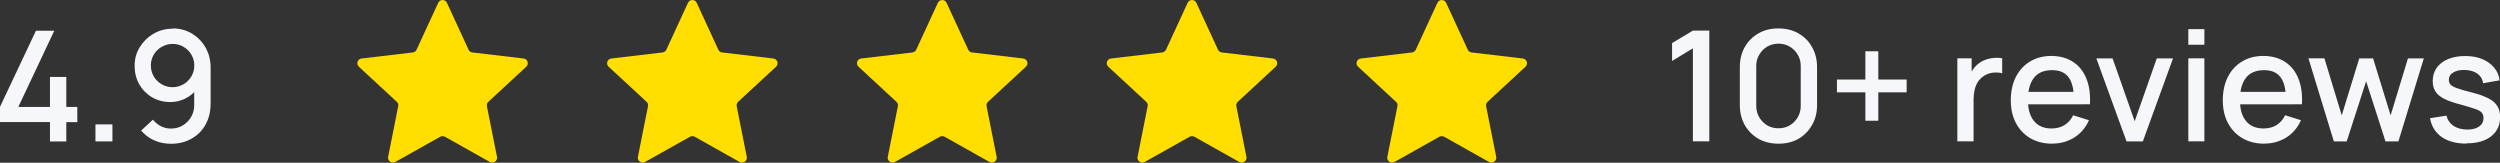
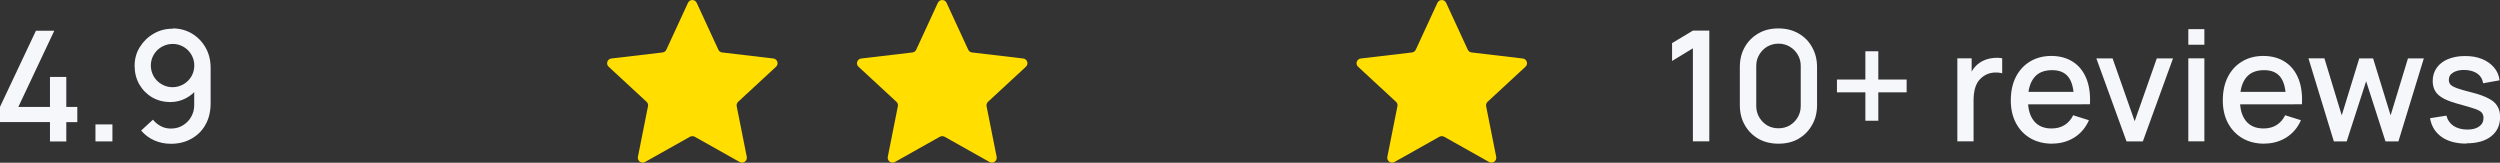
<svg xmlns="http://www.w3.org/2000/svg" id="Layer_2" data-name="Layer 2" viewBox="0 0 272.64 17.75">
  <rect x="0" y="0" width="272.64" height="17.75" fill="#333333" stroke="none" />
  <defs>
    <style>
      .cls-1 {
        fill: #ffde00;
      }

      .cls-2 {
        fill: #f5f7fa;
      }
    </style>
  </defs>
  <g id="Layer_1-2" data-name="Layer 1">
    <g>
      <path class="cls-2" d="M184.62,15.42V5.27l-2.27,1.38v-1.95l2.27-1.36h1.79v12.07h-1.79ZM193.95,15.67c-.82,0-1.55-.18-2.18-.53-.63-.37-1.13-.86-1.49-1.5-.36-.63-.54-1.35-.54-2.18v-4.15c0-.83.18-1.55.54-2.18.36-.64.86-1.13,1.49-1.49.63-.37,1.36-.54,2.18-.54s1.55.18,2.18.54c.63.36,1.13.85,1.48,1.49.36.63.55,1.35.55,2.18v4.15c0,.83-.18,1.55-.55,2.18-.36.64-.85,1.13-1.48,1.5-.63.36-1.36.53-2.18.53ZM193.95,13.99c.45,0,.85-.1,1.22-.31.37-.22.66-.51.88-.88.22-.37.33-.78.33-1.23v-4.39c0-.45-.11-.86-.33-1.22-.22-.38-.51-.66-.88-.88-.36-.21-.77-.32-1.22-.32s-.86.12-1.22.32c-.36.22-.65.5-.87.88-.22.36-.33.76-.33,1.22v4.39c0,.45.11.86.33,1.23.22.37.51.66.87.88.37.21.78.31,1.22.31ZM203.43,13.17v-3.1h-3.1v-1.4h3.1v-3.08h1.41v3.08h3.09v1.4h-3.09v3.1h-1.41ZM213.46,15.42V6.36h1.56v2.2l-.22-.29c.11-.28.26-.56.44-.8.18-.24.39-.44.62-.6.23-.17.48-.29.76-.39.29-.09.58-.15.87-.17.3-.02.58-.01.86.04v1.64c-.3-.08-.63-.1-.99-.07-.36.04-.69.16-.99.35-.28.19-.51.41-.68.67-.16.26-.28.56-.35.88-.07.32-.11.66-.11,1.02v4.57h-1.77ZM223.8,15.67c-.9,0-1.69-.2-2.37-.59-.68-.4-1.2-.94-1.58-1.66-.37-.7-.56-1.53-.56-2.46,0-.99.18-1.84.55-2.57.38-.73.89-1.29,1.56-1.69.67-.4,1.44-.6,2.32-.6s1.71.22,2.36.65c.65.42,1.13,1.03,1.45,1.81.32.79.45,1.73.39,2.81h-1.75v-.64c-.01-1.05-.21-1.82-.6-2.33-.39-.5-.97-.75-1.77-.75-.88,0-1.54.27-1.98.83-.44.56-.66,1.35-.66,2.4s.22,1.77.66,2.32c.44.54,1.08.81,1.91.81.55,0,1.02-.12,1.42-.37.4-.25.72-.61.94-1.07l1.72.54c-.35.81-.89,1.44-1.6,1.89-.71.44-1.51.66-2.39.66ZM220.57,11.38v-1.36h6.46v1.36h-6.46ZM231.91,15.42l-3.29-9.05h1.77l2.41,6.85,2.41-6.85h1.77l-3.29,9.05h-1.78ZM238.65,4.88v-1.7h1.75v1.7h-1.75ZM238.65,15.42V6.36h1.75v9.05h-1.75ZM246.93,15.67c-.9,0-1.69-.2-2.37-.59-.68-.4-1.2-.94-1.59-1.66-.37-.7-.56-1.53-.56-2.46,0-.99.18-1.84.55-2.57.37-.73.89-1.29,1.56-1.69.66-.4,1.44-.6,2.32-.6s1.71.22,2.36.65c.65.42,1.13,1.03,1.45,1.81.32.79.45,1.73.39,2.81h-1.75v-.64c-.01-1.05-.21-1.82-.6-2.33-.39-.5-.98-.75-1.77-.75-.88,0-1.54.27-1.98.83-.44.56-.66,1.35-.66,2.4s.22,1.77.66,2.32c.44.54,1.08.81,1.91.81.55,0,1.02-.12,1.42-.37.4-.25.71-.61.94-1.07l1.72.54c-.35.81-.89,1.44-1.6,1.89-.72.44-1.51.66-2.39.66ZM243.71,11.38v-1.36h6.46v1.36h-6.46ZM254.52,15.42l-2.77-9.06h1.74s1.89,6.22,1.89,6.22l1.91-6.21h1.51l1.91,6.21,1.89-6.21h1.73l-2.77,9.05h-1.41l-2.11-6.56-2.12,6.56h-1.41ZM268.97,15.66c-1.1,0-2-.24-2.69-.72-.69-.49-1.12-1.17-1.27-2.05l1.79-.28c.11.47.37.84.77,1.12.41.26.91.4,1.52.4.55,0,.98-.12,1.28-.34.31-.22.47-.53.47-.92,0-.23-.06-.41-.17-.56-.11-.15-.33-.28-.68-.41-.35-.13-.87-.28-1.58-.48-.78-.2-1.39-.41-1.85-.64-.45-.24-.78-.5-.97-.82-.19-.31-.29-.69-.29-1.13,0-.54.15-1.03.44-1.44s.7-.72,1.22-.94c.53-.22,1.15-.34,1.86-.34s1.31.1,1.85.32c.54.22.98.53,1.32.93s.54.86.6,1.4l-1.79.32c-.06-.44-.27-.79-.61-1.04-.35-.25-.8-.39-1.35-.41-.53-.02-.96.07-1.29.27-.33.19-.49.46-.49.81,0,.21.06.38.18.51.13.15.37.27.74.41.36.13.9.28,1.61.46.76.19,1.36.41,1.81.65.45.23.77.51.96.85.2.32.29.71.29,1.18,0,.89-.33,1.59-.98,2.1-.65.51-1.55.76-2.69.76Z" />
-       <path class="cls-1" d="M47.79.31c.19-.41.76-.41.95,0l2.36,5.11c.08.17.23.28.41.3l5.59.66c.44.05.62.6.29.9l-4.13,3.82c-.13.13-.19.3-.16.48l1.1,5.52c.09.44-.38.79-.77.57l-4.91-2.76c-.16-.08-.35-.08-.51,0l-4.91,2.76c-.39.22-.86-.13-.77-.57l1.1-5.52c.04-.18-.03-.36-.16-.48l-4.13-3.82c-.33-.3-.15-.85.29-.9l5.59-.66c.18-.02.34-.14.41-.3l2.36-5.11Z" />
      <path class="cls-1" d="M75.03.31c.19-.41.76-.41.95,0l2.36,5.11c.08.17.23.28.41.3l5.59.66c.44.05.62.6.29.9l-4.13,3.82c-.13.13-.19.3-.16.48l1.1,5.52c.09.44-.38.79-.77.57l-4.91-2.76c-.16-.08-.35-.08-.51,0l-4.91,2.76c-.39.22-.86-.13-.77-.57l1.1-5.52c.04-.18-.03-.36-.16-.48l-4.13-3.82c-.33-.3-.15-.85.29-.9l5.59-.66c.18-.02.34-.14.41-.3l2.36-5.11Z" />
      <path class="cls-1" d="M102.28.31c.19-.41.76-.41.95,0l2.36,5.11c.08.17.23.28.41.3l5.59.66c.44.05.62.6.29.9l-4.13,3.82c-.13.13-.19.3-.16.48l1.1,5.52c.09.44-.38.79-.77.57l-4.91-2.76c-.16-.08-.35-.08-.51,0l-4.91,2.76c-.39.22-.86-.13-.77-.57l1.1-5.52c.04-.18-.03-.36-.16-.48l-4.13-3.82c-.33-.3-.15-.85.29-.9l5.59-.66c.18-.02.34-.14.41-.3l2.36-5.11Z" />
-       <path class="cls-1" d="M129.52.31c.19-.41.76-.41.95,0l2.36,5.11c.08.17.23.28.41.3l5.59.66c.44.05.62.6.29.9l-4.13,3.82c-.13.13-.19.3-.16.48l1.1,5.52c.09.44-.38.79-.77.57l-4.91-2.76c-.16-.08-.35-.08-.51,0l-4.91,2.76c-.39.22-.86-.13-.77-.57l1.1-5.52c.04-.18-.03-.36-.16-.48l-4.13-3.82c-.33-.3-.15-.85.29-.9l5.59-.66c.18-.02.34-.14.41-.3l2.36-5.11Z" />
      <path class="cls-1" d="M156.76.31c.19-.41.76-.41.95,0l2.36,5.11c.08.17.23.28.41.3l5.59.66c.44.05.62.6.29.9l-4.13,3.82c-.13.13-.19.3-.16.48l1.1,5.52c.09.44-.38.79-.77.57l-4.91-2.76c-.16-.08-.35-.08-.51,0l-4.91,2.76c-.39.22-.86-.13-.77-.57l1.1-5.52c.04-.18-.02-.36-.16-.48l-4.13-3.82c-.33-.3-.15-.85.29-.9l5.59-.66c.18-.02.34-.14.41-.3l2.36-5.11Z" />
      <path class="cls-2" d="M5.45,15.42v-2.11H0v-1.66L3.92,3.35h2l-3.92,8.31h3.45v-3.27h1.78v3.27h1.2v1.66h-1.2v2.11h-1.78ZM10.41,15.42v-1.85h1.85v1.85h-1.85ZM18.83,3.1c.78,0,1.48.19,2.1.56.63.38,1.12.88,1.49,1.53.37.65.55,1.39.55,2.22v3.84c0,.89-.18,1.67-.55,2.33-.36.66-.87,1.17-1.53,1.54-.65.37-1.4.56-2.25.56-.64,0-1.23-.12-1.79-.36-.56-.24-1.04-.6-1.46-1.08l1.29-1.19c.23.29.52.53.86.71.35.18.71.26,1.1.26.5,0,.94-.12,1.32-.36.39-.24.69-.56.9-.94.21-.38.32-.8.32-1.24v-2.21l.35.39c-.35.45-.78.81-1.29,1.07-.51.26-1.06.4-1.65.4-.75,0-1.43-.18-2.01-.52s-1.05-.82-1.39-1.41c-.34-.6-.51-1.28-.51-2.03s.19-1.44.57-2.04c.38-.61.88-1.1,1.51-1.46.63-.37,1.32-.54,2.07-.54ZM18.83,4.79c-.44,0-.84.12-1.2.32-.36.21-.64.48-.86.85-.21.36-.32.75-.32,1.18s.11.84.32,1.2c.21.36.5.64.86.85.36.21.75.32,1.19.32s.83-.12,1.19-.32c.36-.21.64-.49.86-.85.21-.37.32-.76.32-1.2s-.11-.82-.32-1.18c-.21-.36-.49-.64-.85-.85-.36-.21-.75-.32-1.19-.32Z" />
    </g>
  </g>
</svg>